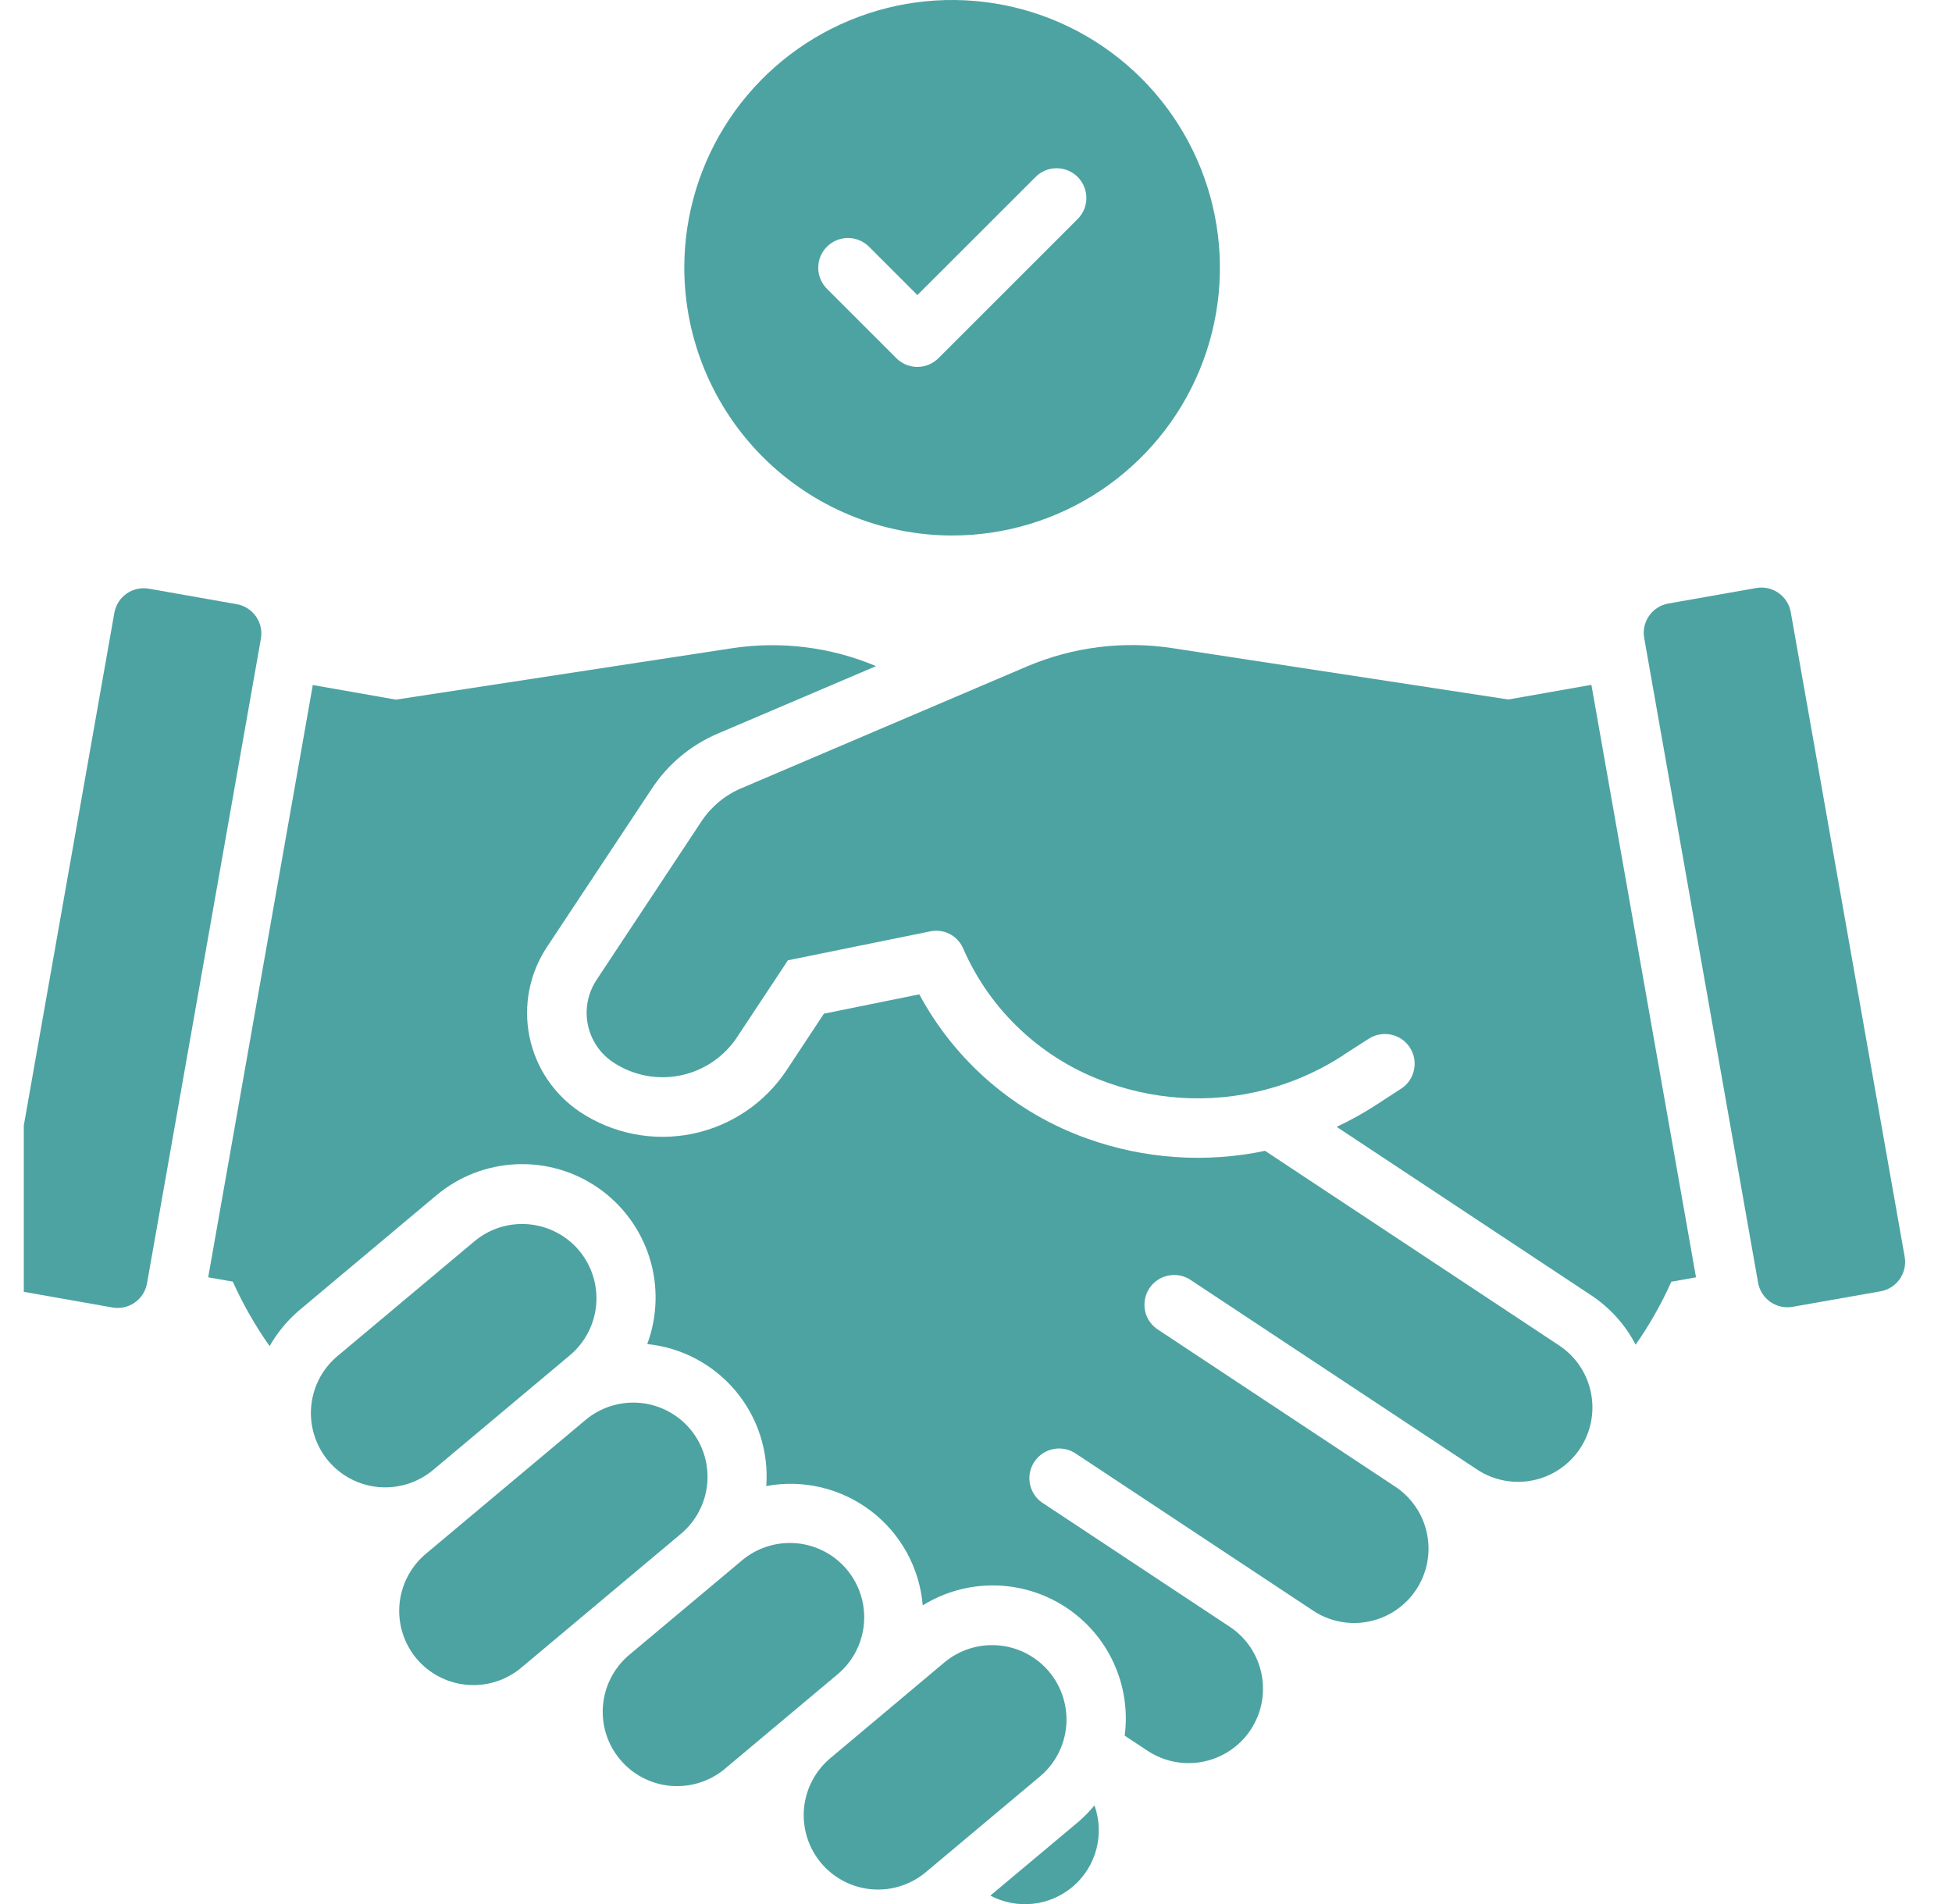
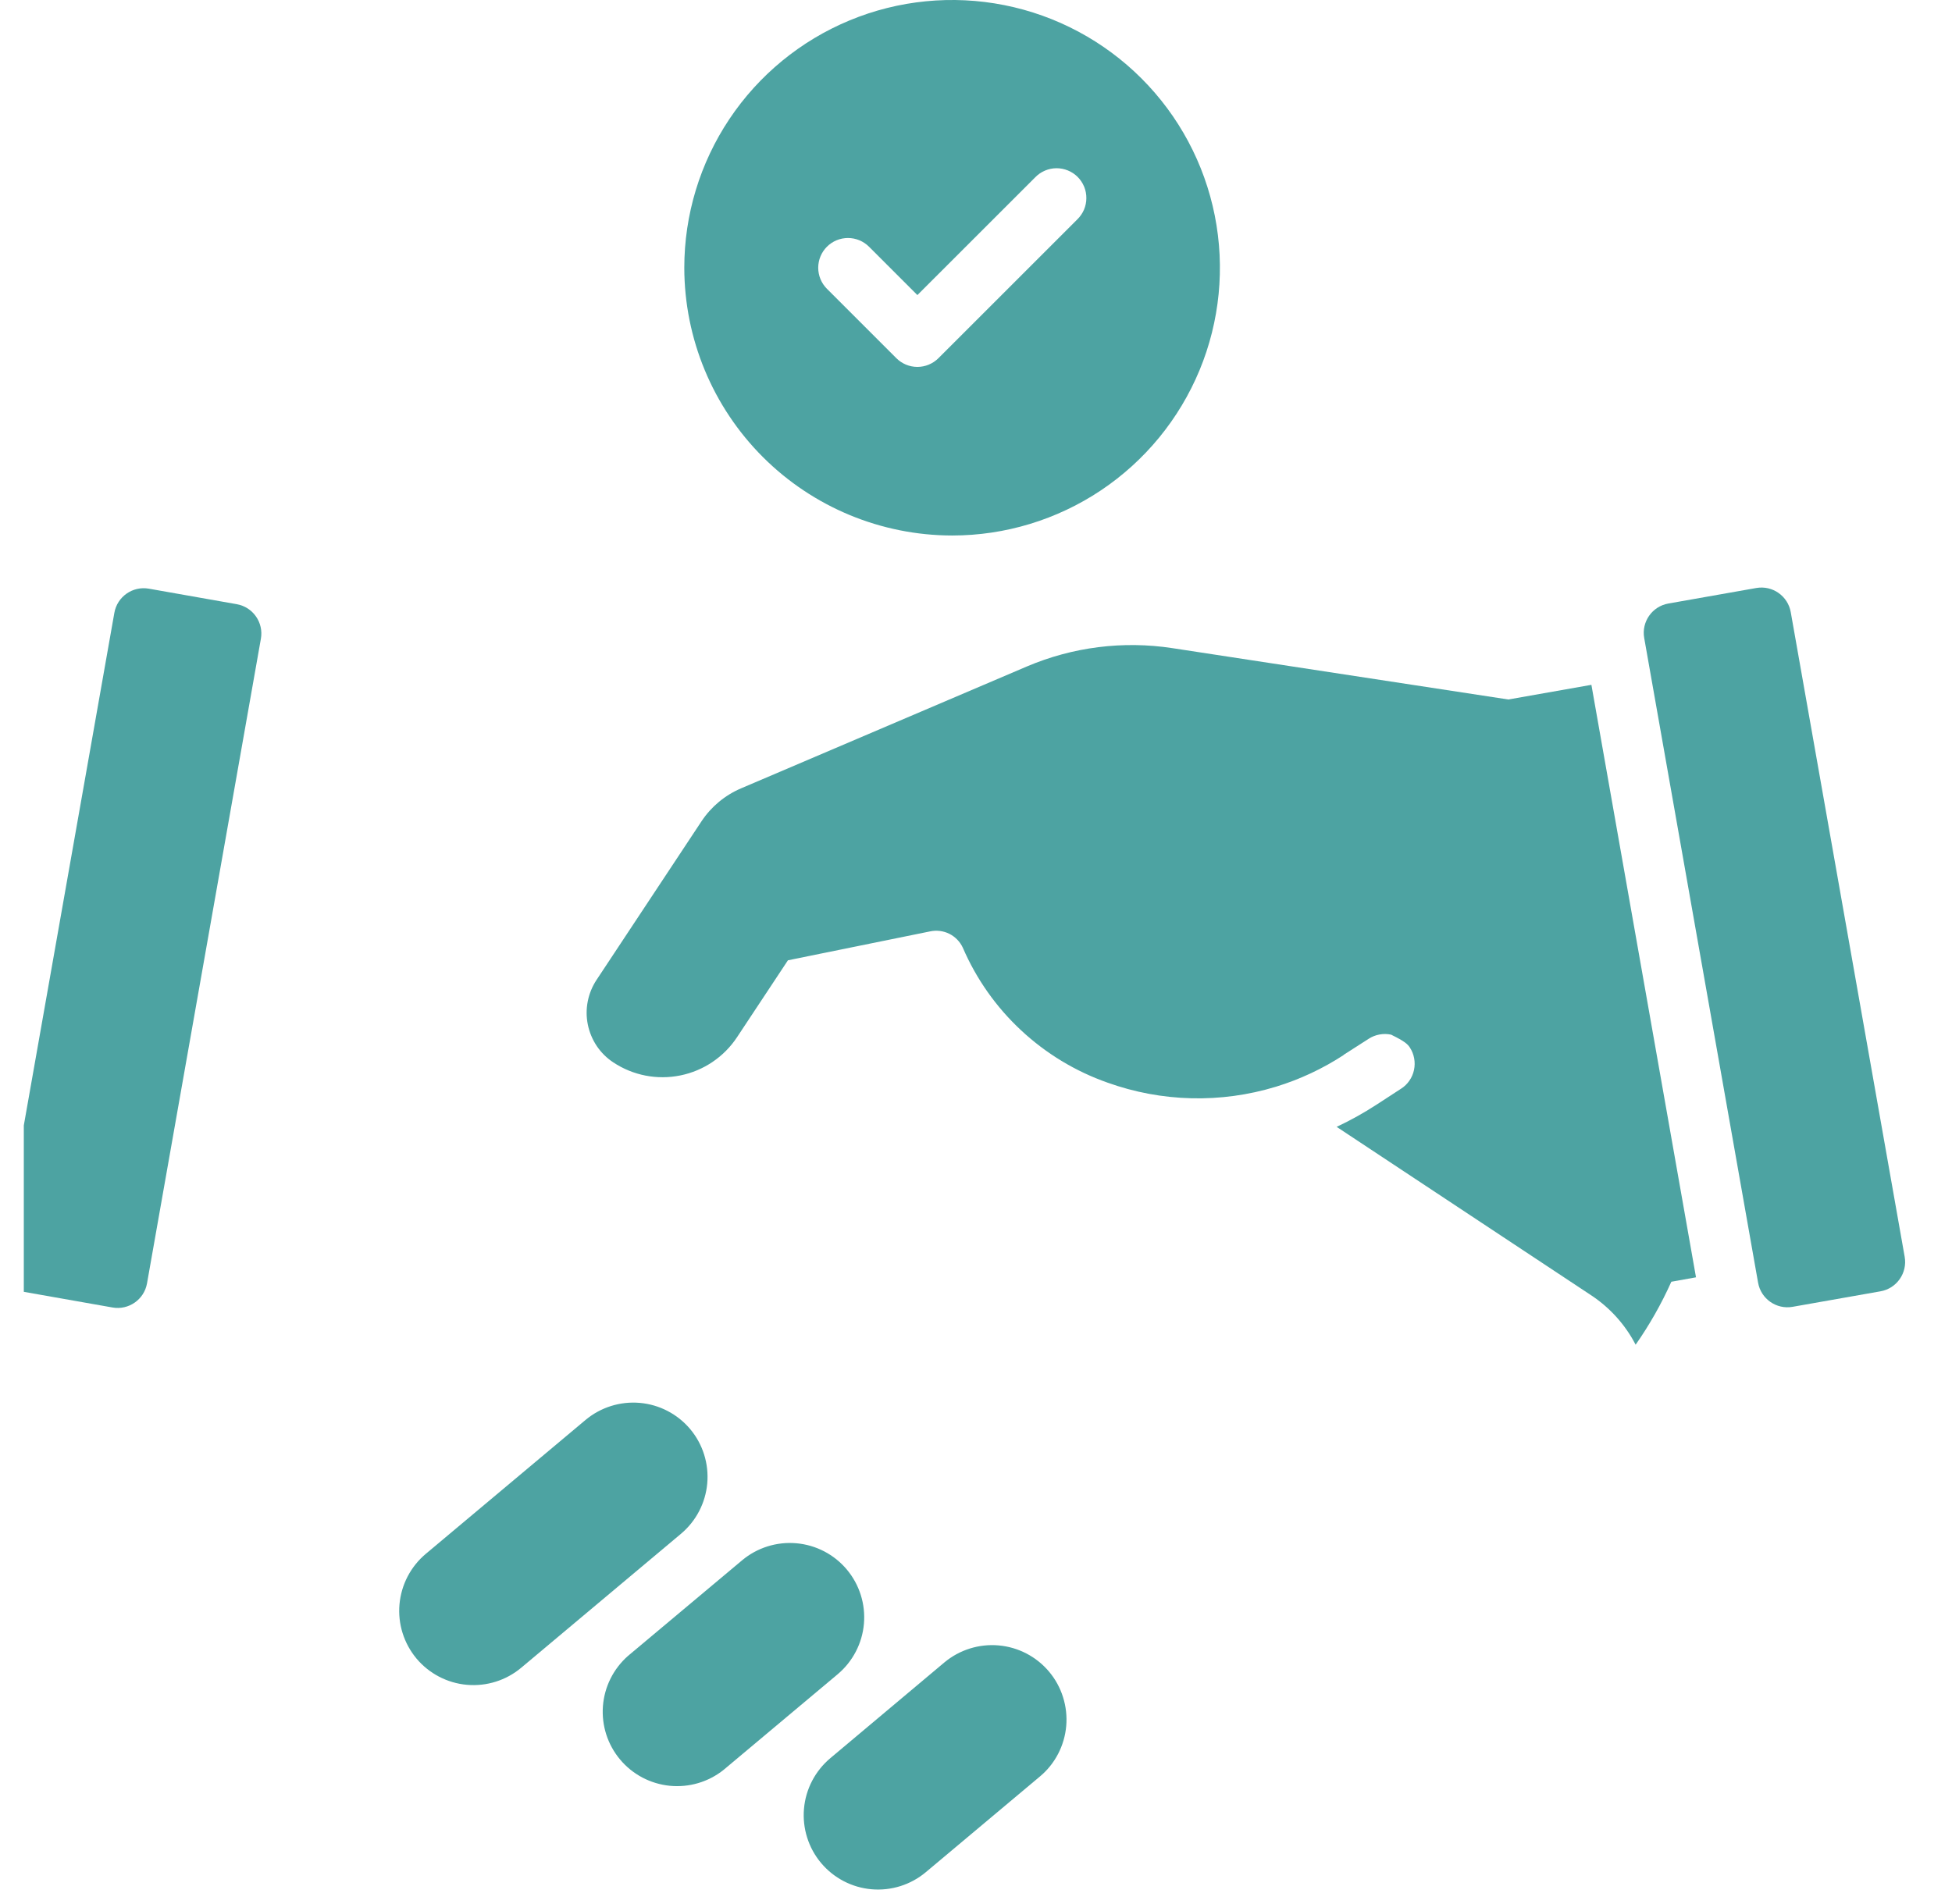
<svg xmlns="http://www.w3.org/2000/svg" width="41" height="40" viewBox="0 0 41 40" fill="none">
  <g clip-path="url(#clip0_2118_21040)">
    <path d="M19.998 11.25C21.111 11.25 22.198 10.92 23.123 10.302C24.048 9.684 24.769 8.805 25.195 7.778C25.621 6.75 25.732 5.619 25.515 4.528C25.298 3.436 24.762 2.434 23.976 1.648C23.189 0.861 22.187 0.325 21.096 0.108C20.005 -0.109 18.873 0.002 17.846 0.428C16.818 0.854 15.939 1.575 15.321 2.5C14.703 3.425 14.373 4.512 14.373 5.625C14.375 7.116 14.968 8.546 16.023 9.601C17.077 10.655 18.507 11.248 19.998 11.25ZM17.369 5.183C17.486 5.066 17.645 5 17.811 5C17.977 5 18.135 5.066 18.253 5.183L19.269 6.199L21.744 3.725C21.802 3.665 21.87 3.618 21.947 3.585C22.023 3.552 22.105 3.535 22.188 3.534C22.271 3.534 22.353 3.549 22.43 3.581C22.507 3.612 22.577 3.659 22.635 3.717C22.694 3.776 22.74 3.846 22.772 3.923C22.803 3.999 22.819 4.082 22.818 4.165C22.818 4.248 22.8 4.33 22.768 4.406C22.735 4.482 22.687 4.551 22.628 4.609L19.711 7.525C19.593 7.642 19.435 7.708 19.269 7.708C19.103 7.708 18.944 7.642 18.827 7.525L17.369 6.067C17.252 5.95 17.186 5.791 17.186 5.625C17.186 5.459 17.252 5.3 17.369 5.183Z" fill="#4DA3A2" />
    <path d="M14.498 30.024C14.232 29.707 13.851 29.508 13.438 29.472C13.026 29.436 12.616 29.565 12.298 29.831L8.944 32.643C8.627 32.909 8.428 33.29 8.391 33.703C8.354 34.115 8.483 34.525 8.748 34.843C9.014 35.16 9.396 35.359 9.808 35.395C10.221 35.431 10.631 35.302 10.948 35.036L14.301 32.224C14.619 31.958 14.818 31.577 14.855 31.165C14.892 30.752 14.764 30.342 14.498 30.024Z" fill="#4DA3A2" />
    <path d="M22.035 35.119C21.768 34.801 21.387 34.603 20.974 34.567C20.562 34.531 20.152 34.66 19.834 34.926L17.439 36.937C17.122 37.204 16.923 37.585 16.887 37.998C16.851 38.41 16.98 38.821 17.246 39.138C17.512 39.455 17.893 39.654 18.306 39.69C18.719 39.726 19.129 39.597 19.446 39.331L21.841 37.322C21.999 37.191 22.129 37.029 22.224 36.847C22.319 36.664 22.377 36.465 22.395 36.261C22.413 36.056 22.39 35.85 22.328 35.654C22.267 35.458 22.167 35.276 22.035 35.119Z" fill="#4DA3A2" />
-     <path d="M11.97 28.472C12.287 28.206 12.486 27.824 12.522 27.412C12.559 26.999 12.429 26.589 12.163 26.271C11.897 25.954 11.515 25.756 11.103 25.72C10.69 25.683 10.28 25.813 9.963 26.079L7.088 28.489C6.77 28.755 6.572 29.137 6.536 29.549C6.5 29.962 6.629 30.372 6.895 30.689C7.161 31.006 7.543 31.205 7.955 31.241C8.368 31.277 8.778 31.148 9.095 30.883L11.97 28.472Z" fill="#4DA3A2" />
    <path d="M17.786 32.972C17.52 32.655 17.139 32.457 16.726 32.421C16.313 32.385 15.903 32.514 15.586 32.78L13.19 34.788C12.884 35.058 12.695 35.436 12.664 35.843C12.633 36.25 12.763 36.653 13.025 36.965C13.287 37.278 13.661 37.475 14.067 37.516C14.473 37.556 14.879 37.437 15.198 37.182L17.593 35.174C17.911 34.907 18.11 34.526 18.146 34.113C18.182 33.7 18.053 33.29 17.786 32.972Z" fill="#4DA3A2" />
-     <path d="M22.645 38.278L20.801 39.823C21.077 39.97 21.392 40.029 21.703 39.994C22.014 39.959 22.307 39.83 22.544 39.625C22.781 39.42 22.95 39.148 23.029 38.845C23.108 38.542 23.094 38.222 22.988 37.928C22.884 38.054 22.769 38.171 22.645 38.278Z" fill="#4DA3A2" />
    <path d="M2.402 12.874L0.01 26.418C-0.05 26.758 0.177 27.082 0.517 27.142L2.363 27.468C2.703 27.528 3.028 27.301 3.088 26.961L5.48 13.418C5.54 13.078 5.313 12.753 4.973 12.693L3.127 12.367C2.787 12.307 2.462 12.534 2.402 12.874Z" fill="#4DA3A2" />
-     <path d="M32.748 28.265L26.572 24.177C25.327 24.438 24.035 24.349 22.838 23.92C21.326 23.383 20.068 22.302 19.309 20.889L17.305 21.296L16.521 22.484C16.063 23.174 15.35 23.655 14.538 23.82C13.726 23.985 12.882 23.821 12.19 23.365C11.638 22.998 11.253 22.428 11.121 21.778C10.989 21.129 11.12 20.453 11.485 19.9L13.695 16.562C14.032 16.052 14.512 15.652 15.075 15.412L18.401 13.994C17.445 13.592 16.396 13.462 15.371 13.619L8.315 14.698L6.57 14.391L4.373 26.834L4.889 26.924C5.104 27.4 5.363 27.854 5.663 28.28C5.824 27.996 6.034 27.742 6.282 27.53L9.157 25.119C9.63 24.719 10.222 24.487 10.841 24.459C11.46 24.431 12.071 24.609 12.578 24.965C13.085 25.322 13.46 25.836 13.644 26.427C13.828 27.019 13.81 27.655 13.595 28.236C14.318 28.31 14.983 28.663 15.45 29.22C15.917 29.777 16.148 30.494 16.095 31.219C16.477 31.148 16.871 31.158 17.25 31.248C17.629 31.338 17.984 31.507 18.294 31.743C18.604 31.979 18.861 32.278 19.048 32.619C19.235 32.961 19.349 33.338 19.381 33.726C19.831 33.447 20.35 33.302 20.878 33.307C21.407 33.312 21.923 33.467 22.368 33.754C22.812 34.04 23.166 34.447 23.388 34.927C23.61 35.406 23.692 35.939 23.623 36.463L24.114 36.788C24.46 37.012 24.88 37.091 25.284 37.007C25.687 36.923 26.041 36.684 26.269 36.34C26.496 35.996 26.579 35.577 26.498 35.172C26.418 34.768 26.181 34.412 25.84 34.182L21.93 31.594C21.857 31.552 21.793 31.494 21.743 31.426C21.693 31.357 21.657 31.279 21.638 31.197C21.618 31.114 21.616 31.029 21.631 30.945C21.646 30.861 21.678 30.782 21.725 30.711C21.771 30.64 21.832 30.58 21.903 30.533C21.974 30.486 22.053 30.455 22.137 30.44C22.221 30.425 22.306 30.427 22.389 30.447C22.471 30.466 22.549 30.502 22.618 30.552L27.569 33.829C27.74 33.945 27.932 34.025 28.134 34.066C28.337 34.106 28.545 34.107 28.747 34.066C28.95 34.026 29.142 33.946 29.313 33.831C29.485 33.716 29.631 33.569 29.745 33.397C29.859 33.224 29.938 33.032 29.977 32.829C30.016 32.626 30.014 32.418 29.972 32.216C29.93 32.014 29.849 31.822 29.732 31.652C29.616 31.482 29.467 31.336 29.294 31.224L24.342 27.946C24.27 27.903 24.207 27.845 24.157 27.777C24.107 27.709 24.072 27.631 24.053 27.549C24.035 27.467 24.033 27.381 24.048 27.298C24.063 27.215 24.095 27.136 24.141 27.066C24.187 26.995 24.248 26.935 24.318 26.889C24.389 26.842 24.468 26.81 24.551 26.795C24.634 26.78 24.719 26.782 24.801 26.8C24.884 26.819 24.961 26.854 25.029 26.904L31.023 30.871C31.368 31.1 31.791 31.182 32.197 31.099C32.603 31.017 32.959 30.776 33.188 30.431C33.417 30.085 33.499 29.663 33.416 29.257C33.334 28.851 33.094 28.494 32.748 28.265Z" fill="#4DA3A2" />
    <path d="M36.889 12.353L35.042 12.679C34.702 12.739 34.475 13.063 34.535 13.403L36.927 26.947C36.987 27.287 37.312 27.514 37.652 27.454L39.499 27.128C39.839 27.068 40.066 26.743 40.006 26.403L37.613 12.86C37.553 12.52 37.229 12.293 36.889 12.353Z" fill="#4DA3A2" />
-     <path d="M31.681 14.695L24.623 13.616C23.588 13.458 22.53 13.592 21.567 14.002L15.565 16.562C15.228 16.706 14.94 16.945 14.737 17.25L12.529 20.587C12.439 20.724 12.376 20.877 12.345 21.038C12.313 21.2 12.314 21.365 12.347 21.526C12.38 21.687 12.444 21.84 12.535 21.976C12.627 22.112 12.745 22.229 12.882 22.319C13.297 22.594 13.803 22.692 14.29 22.593C14.778 22.494 15.206 22.205 15.48 21.791L16.55 20.174L19.535 19.567C19.671 19.538 19.814 19.555 19.939 19.617C20.064 19.68 20.164 19.782 20.223 19.909C20.506 20.566 20.923 21.157 21.446 21.644C21.969 22.132 22.588 22.507 23.262 22.744C24.402 23.153 25.642 23.183 26.8 22.83C27.303 22.676 27.781 22.452 28.221 22.165V22.161L28.748 21.823C28.817 21.778 28.894 21.748 28.975 21.733C29.055 21.718 29.138 21.719 29.218 21.736C29.299 21.753 29.375 21.785 29.443 21.832C29.51 21.878 29.568 21.938 29.613 22.007C29.658 22.075 29.688 22.152 29.703 22.233C29.718 22.314 29.717 22.397 29.7 22.477C29.683 22.557 29.651 22.633 29.604 22.701C29.558 22.769 29.498 22.827 29.429 22.871L28.905 23.212C28.639 23.384 28.362 23.539 28.075 23.673L33.438 27.223C33.825 27.483 34.141 27.836 34.355 28.25C34.646 27.834 34.897 27.391 35.105 26.927L35.623 26.834L33.426 14.387L31.681 14.695Z" fill="#4DA3A2" />
+     <path d="M31.681 14.695L24.623 13.616C23.588 13.458 22.53 13.592 21.567 14.002L15.565 16.562C15.228 16.706 14.94 16.945 14.737 17.25L12.529 20.587C12.439 20.724 12.376 20.877 12.345 21.038C12.313 21.2 12.314 21.365 12.347 21.526C12.38 21.687 12.444 21.84 12.535 21.976C12.627 22.112 12.745 22.229 12.882 22.319C13.297 22.594 13.803 22.692 14.29 22.593C14.778 22.494 15.206 22.205 15.48 21.791L16.55 20.174L19.535 19.567C19.671 19.538 19.814 19.555 19.939 19.617C20.064 19.68 20.164 19.782 20.223 19.909C20.506 20.566 20.923 21.157 21.446 21.644C21.969 22.132 22.588 22.507 23.262 22.744C24.402 23.153 25.642 23.183 26.8 22.83C27.303 22.676 27.781 22.452 28.221 22.165V22.161L28.748 21.823C28.817 21.778 28.894 21.748 28.975 21.733C29.055 21.718 29.138 21.719 29.218 21.736C29.51 21.878 29.568 21.938 29.613 22.007C29.658 22.075 29.688 22.152 29.703 22.233C29.718 22.314 29.717 22.397 29.7 22.477C29.683 22.557 29.651 22.633 29.604 22.701C29.558 22.769 29.498 22.827 29.429 22.871L28.905 23.212C28.639 23.384 28.362 23.539 28.075 23.673L33.438 27.223C33.825 27.483 34.141 27.836 34.355 28.25C34.646 27.834 34.897 27.391 35.105 26.927L35.623 26.834L33.426 14.387L31.681 14.695Z" fill="#4DA3A2" />
  </g>
  <defs>
    <clipPath id="clip0_2118_21040">
      <rect width="40" height="40" fill="white" transform="translate(0.5)" />
    </clipPath>
  </defs>
</svg>